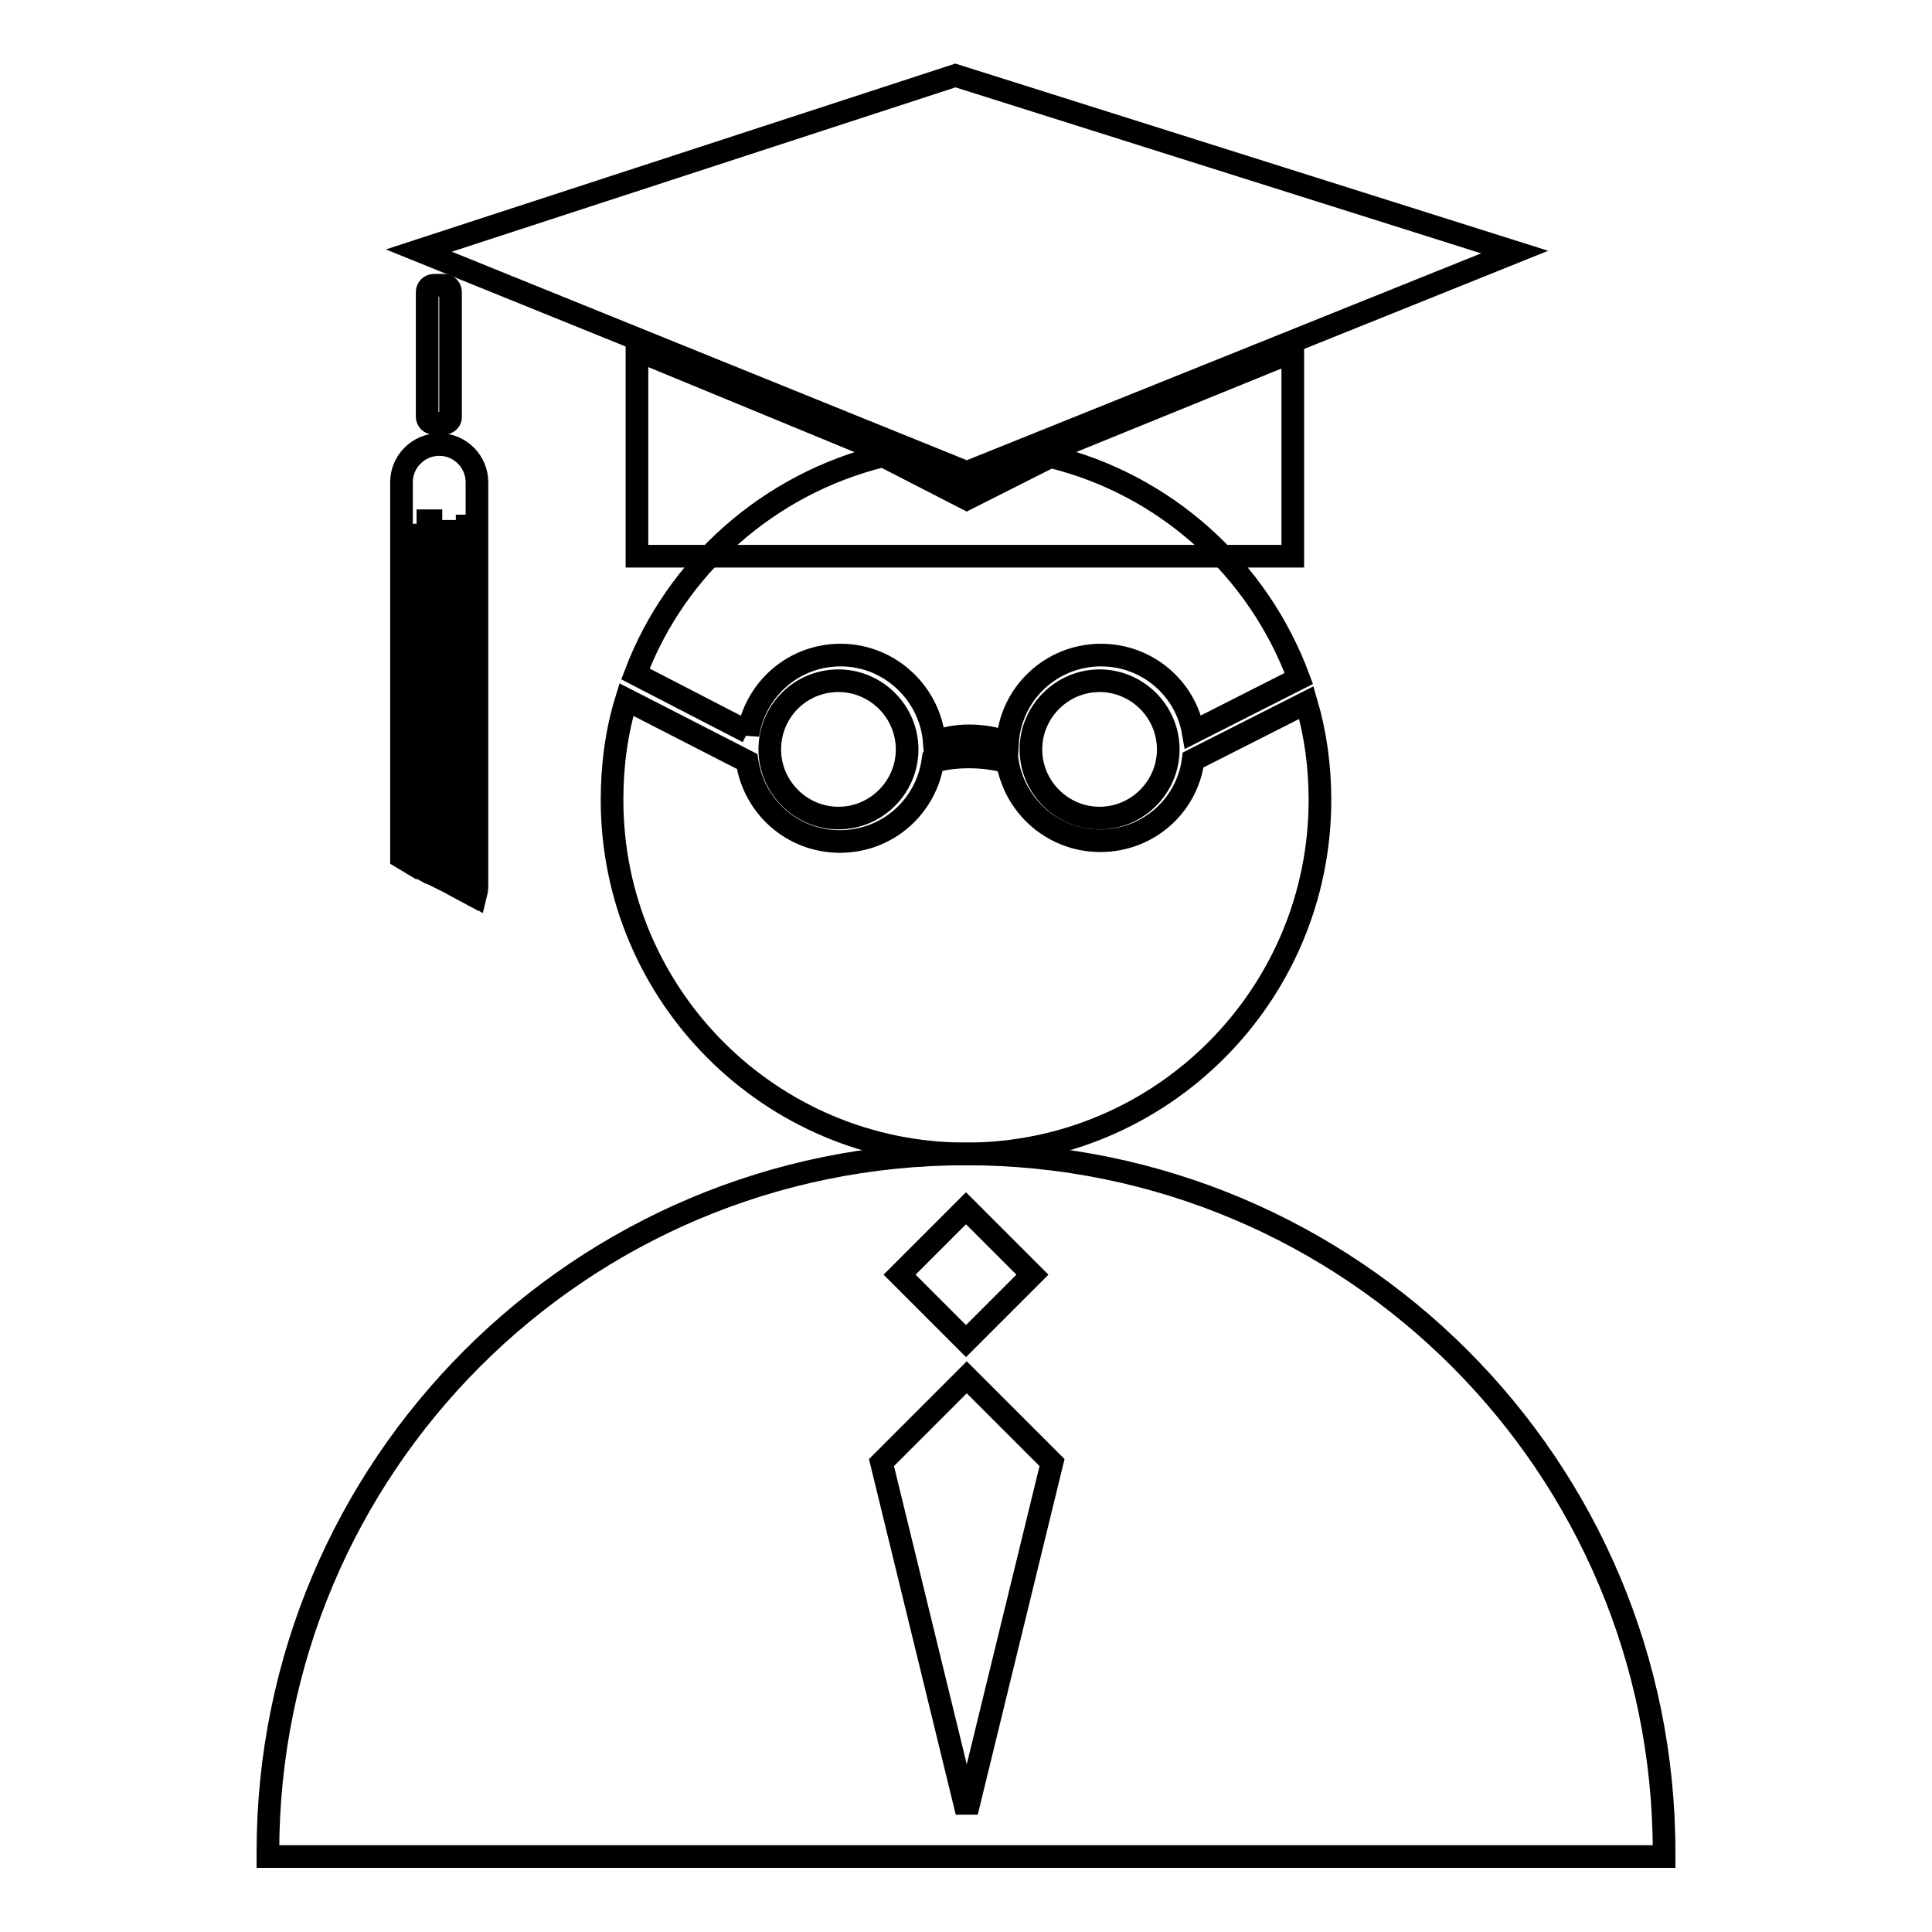
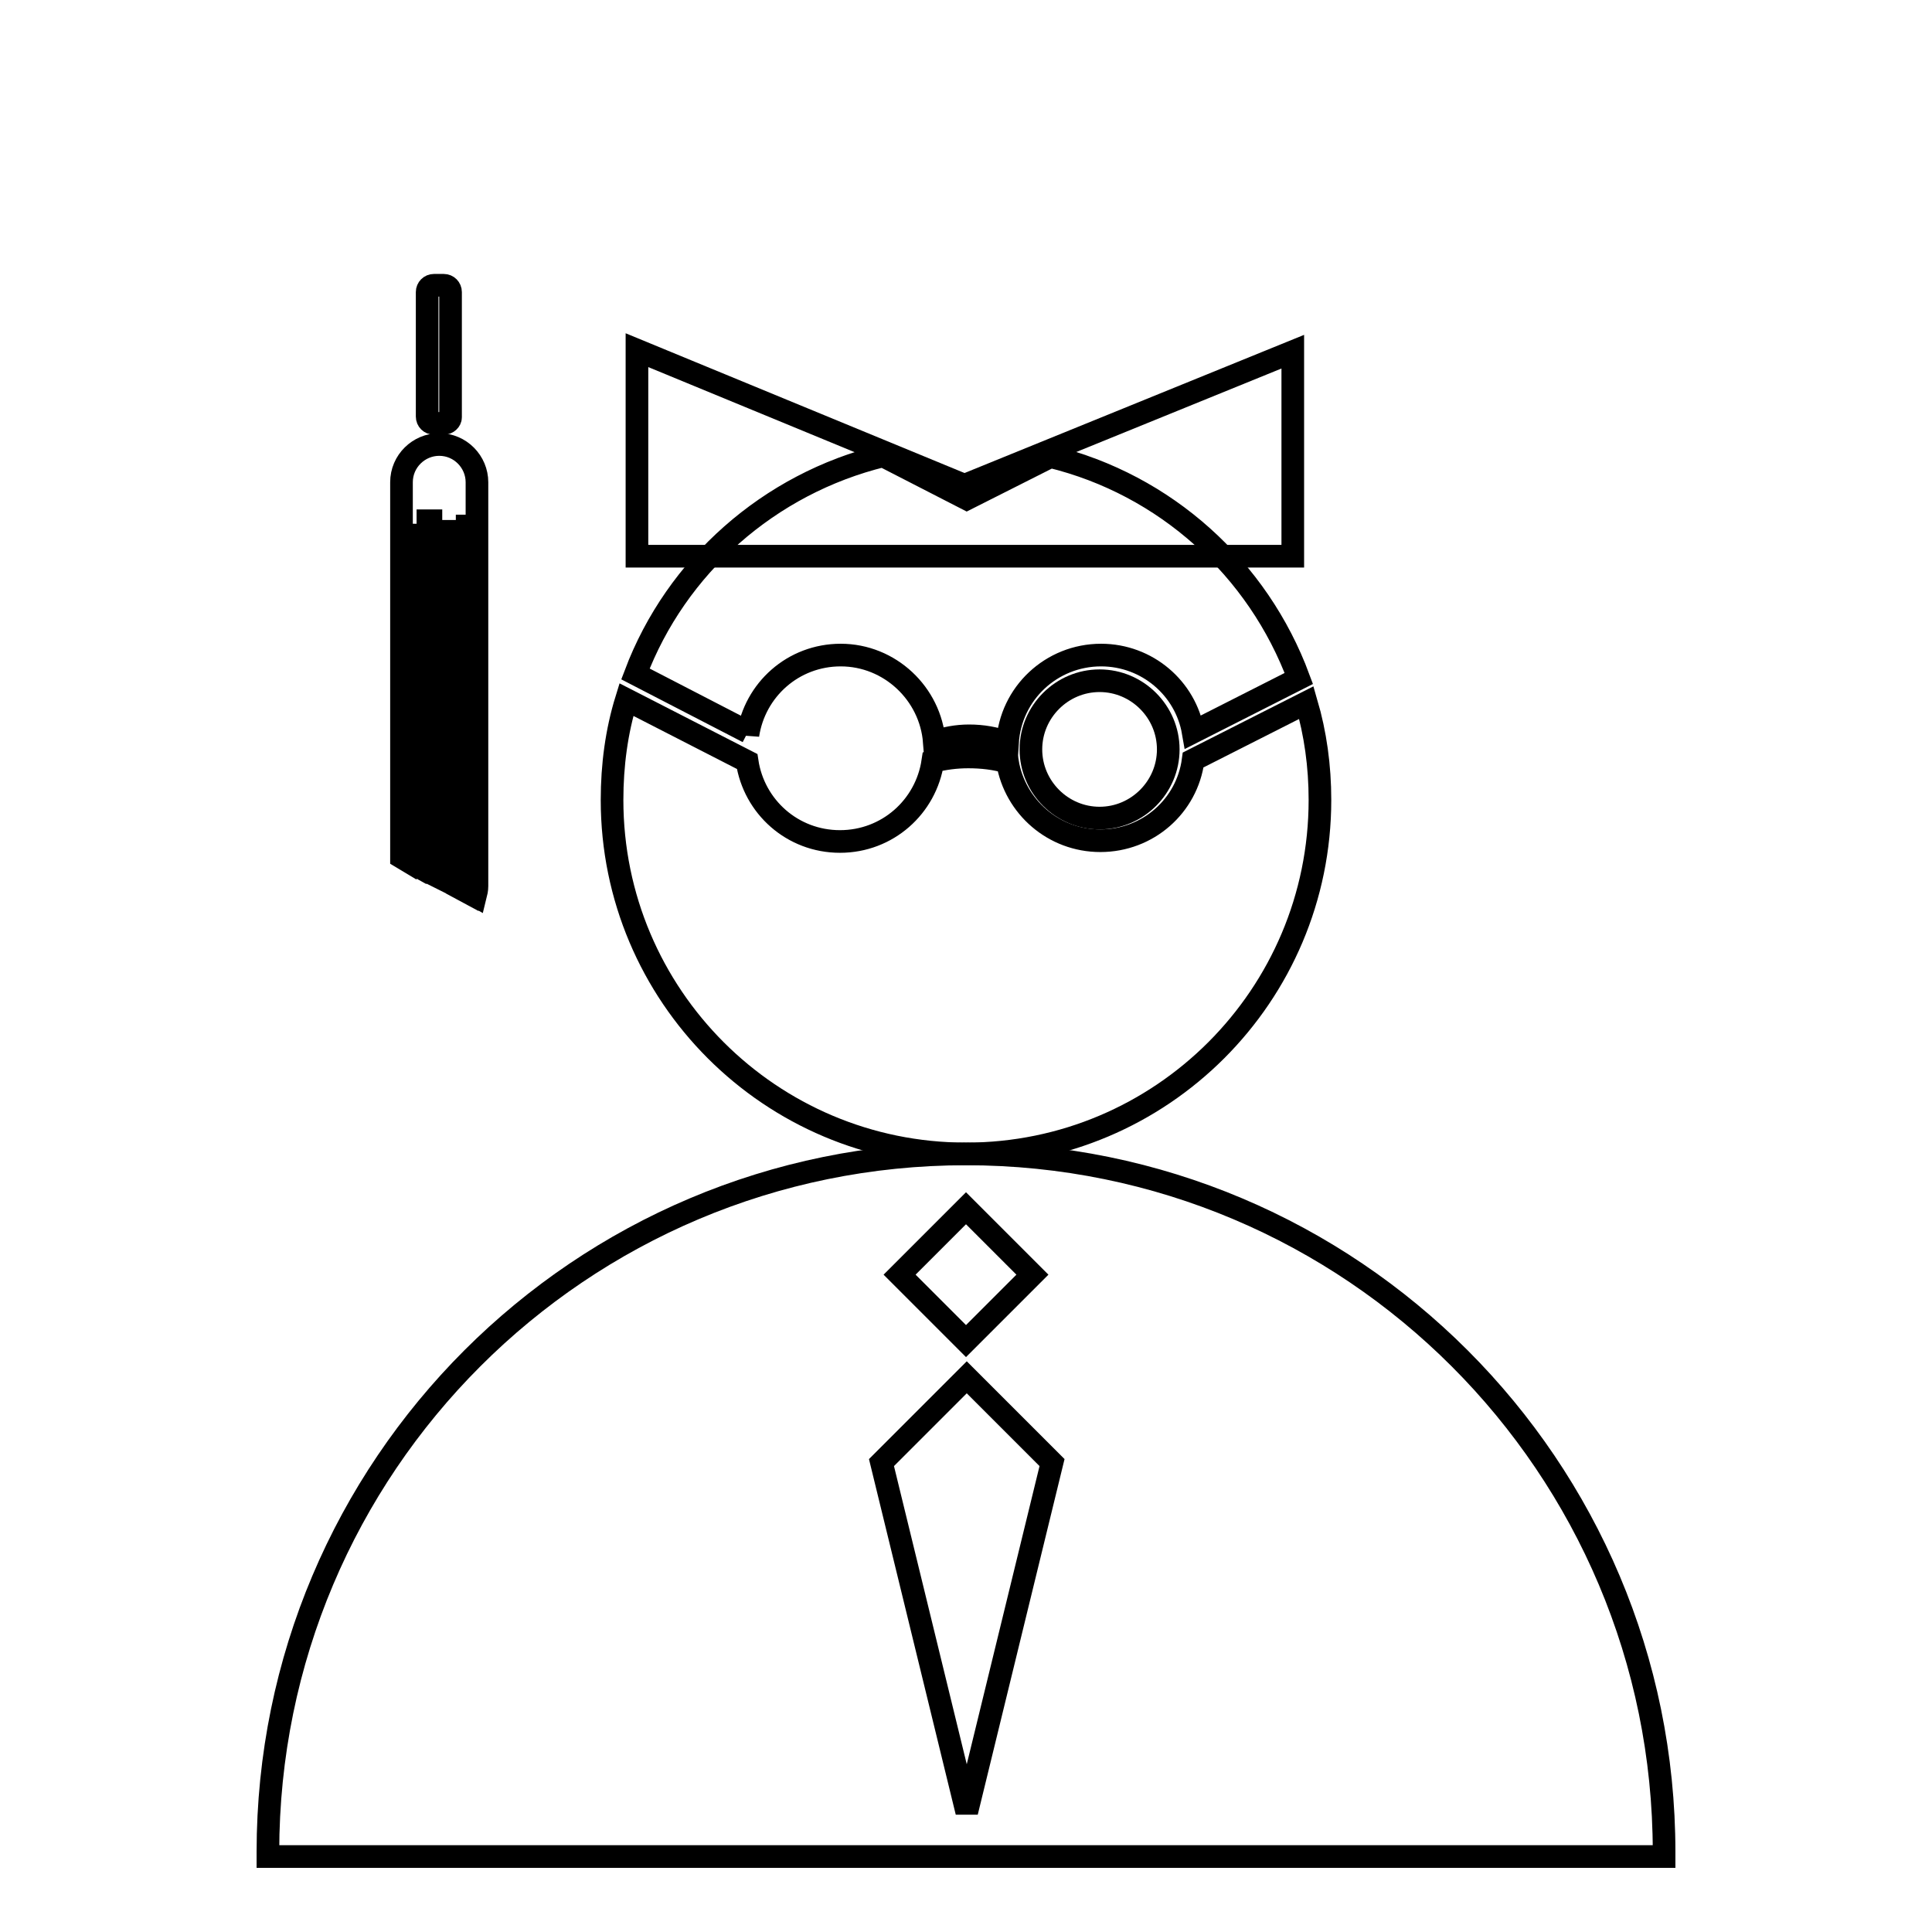
<svg xmlns="http://www.w3.org/2000/svg" version="1.1" x="0px" y="0px" viewBox="0 0 256 256" enable-background="new 0 0 256 256" xml:space="preserve">
  <g>
    <g>
-       <path stroke-width="3" fill-opacity="0" stroke="#000000" d="M102,99.3c0,5,4.1,9.1,9.1,9.1c5,0,9.1-4.1,9.1-9.1c0-5-4.1-9.1-9.1-9.1C106,90.2,102,94.3,102,99.3L102,99.3z" />
      <path stroke-width="3" fill-opacity="0" stroke="#000000" d="M136.6,99.3c0,5,4.1,9.1,9.1,9.1c5,0,9.1-4.1,9.1-9.1c0-5-4.1-9.1-9.1-9.1C140.7,90.2,136.6,94.3,136.6,99.3L136.6,99.3z" />
      <path stroke-width="3" fill-opacity="0" stroke="#000000" d="M127.8,64.3L84.4,46.4v27.3h86.9V46.6L127.8,64.3z" />
      <path stroke-width="3" fill-opacity="0" stroke="#000000" d="M173.1,93.1l-15,7.6c-0.8,6.1-6,10.7-12.3,10.7c-6.2,0-11.3-4.5-12.3-10.4c-1.6-0.5-3.4-0.7-5.2-0.7c-1.6,0-3.2,0.2-4.7,0.6c-0.9,6-6,10.6-12.3,10.6c-6.3,0-11.4-4.6-12.3-10.6v0L83,92.7c-1.3,4.2-1.9,8.7-1.9,13.3c0,25.9,21,46.9,46.9,46.9c25.9,0,46.9-21,46.9-46.9C174.9,101.5,174.3,97.2,173.1,93.1z" />
-       <path stroke-width="3" fill-opacity="0" stroke="#000000" d="M128.1,62.6L55.5,33.2L126.6,10l74.1,23.4L128.1,62.6z" />
      <path stroke-width="3" fill-opacity="0" stroke="#000000" d="M139.2,60.5l-11.1,5.6L117,60.4C101.9,64.1,89.6,75,84.2,89.3L99.1,97v0.4c0.9-6,6-10.6,12.3-10.6c6.5,0,11.9,5.1,12.4,11.5c1.4-0.5,3-0.8,4.6-0.8c1.8,0,3.5,0.3,5.1,0.9c0.4-6.5,5.8-11.6,12.4-11.6c6.1,0,11.2,4.4,12.2,10.2l14-7.1C166.7,75.3,154.4,64.2,139.2,60.5z" />
      <path stroke-width="3" fill-opacity="0" stroke="#000000" d="M58.8,56.1h-1.3c-0.5,0-0.9-0.4-0.9-0.9V38.7c0-0.5,0.4-0.9,0.9-0.9h1.3c0.5,0,0.9,0.4,0.9,0.9v16.6C59.7,55.7,59.3,56.1,58.8,56.1z" />
      <path stroke-width="3" fill-opacity="0" stroke="#000000" d="M53.7,113.9V70.9h0.4v43.2l0.9,0.5V71.3h0.4v43.4l1.3,0.7V69h0.4v46.7l1.4,0.7v-46H59v46.2l1.2,0.6V73.2h0.4v44.3l1.3,0.7V69.7h0.4v48.6l0.7,0.4c0.1-0.4,0.2-0.8,0.2-1.3V63.9c0-2.7-2.2-5-5-5c-2.7,0-5,2.2-5,5v49.7L53.7,113.9z" />
      <path stroke-width="3" fill-opacity="0" stroke="#000000" d="M128,152.9c-51.1,0-92.5,41.4-92.5,92.5c0,0.2,0,0.4,0,0.6h185c0-0.2,0-0.4,0-0.6C220.5,194.3,179.1,152.9,128,152.9z M128,160.1l8.8,8.8l-8.8,8.8l-8.8-8.8L128,160.1z M128.1,240.1l-11.3-46.3l11.3-11.3l11.3,11.3L128.1,240.1z" />
    </g>
  </g>
</svg>